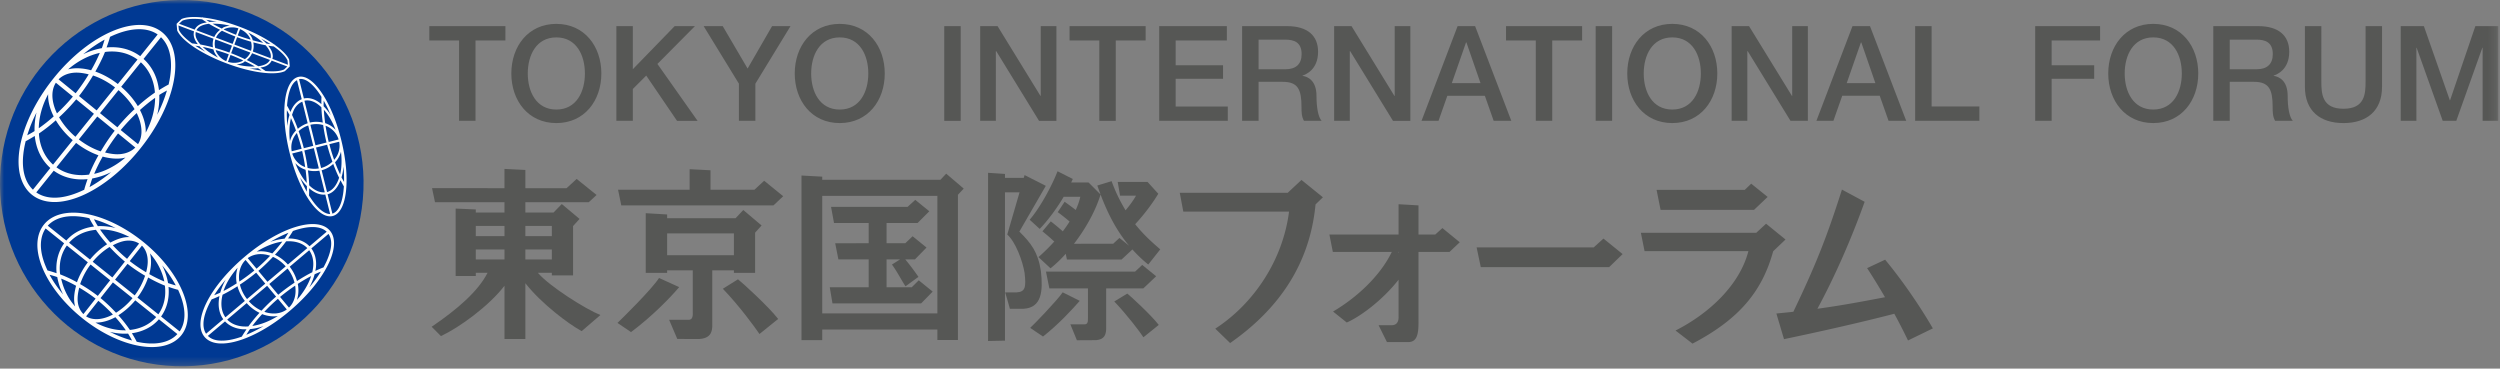
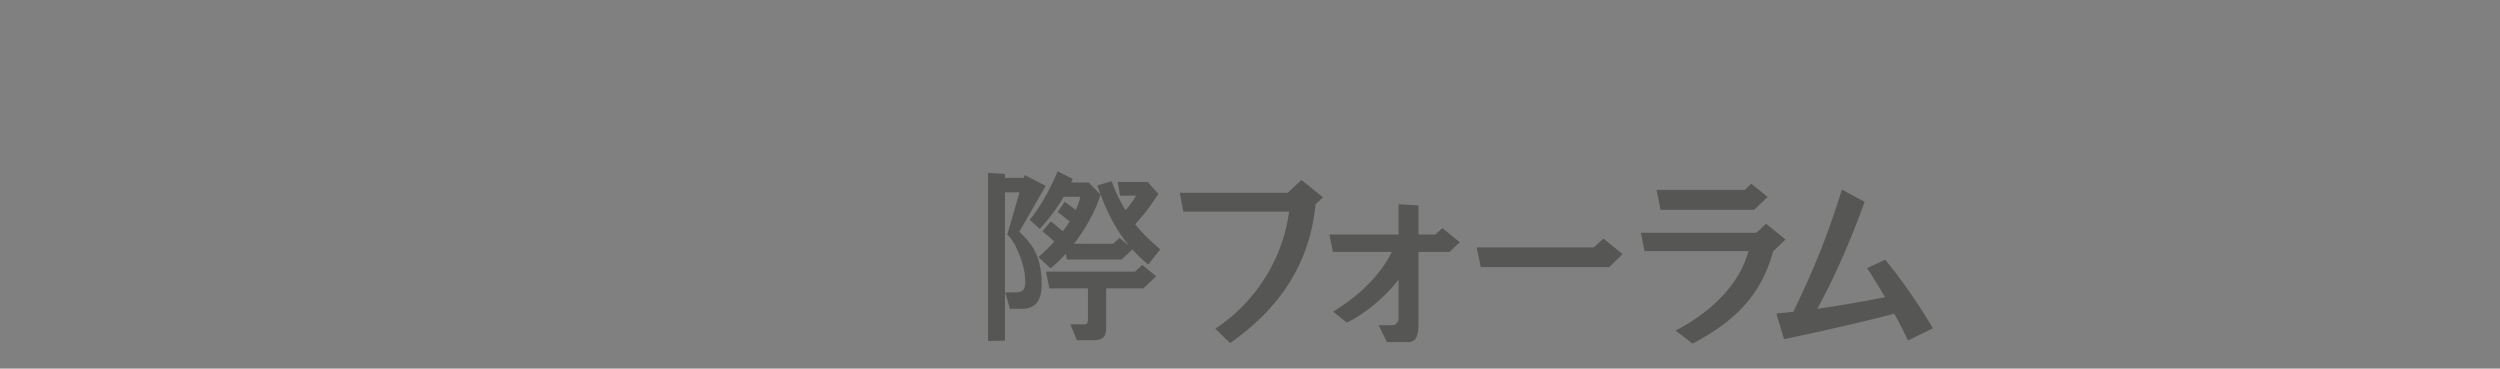
<svg xmlns="http://www.w3.org/2000/svg" xmlns:xlink="http://www.w3.org/1999/xlink" width="312px" height="46px" viewBox="0 0 312 46" version="1.1">
  <rect x="0" y="0" width="312" height="46" fill="#808080" stroke="none" />
  <title>基本パーツ/Common/Logo_poji</title>
  <defs>
-     <path id="a" d="M0 45.717h311.782V0H0z" />
-   </defs>
+     </defs>
  <g stroke="none" stroke-width="1" fill="none" fill-rule="evenodd">
    <path d="M160.704 24.063h-13.469l.442 2.348h13.196c-.787 6.144-4.462 11.532-9.207 14.606l1.853 1.796c6.239-4.351 9.964-10.013 10.66-17.301l.921-.89-2.678-2.165-1.718 1.606zm72.311 9.399s.968 1.454 2.233 3.63c-3.085.59-5.576 1.05-8.436 1.442 2.054-3.795 4.128-8.415 5.897-13.349l-2.835-1.524c-1.997 6.301-3.448 9.774-6.064 15.248-.673.074-1.373.147-2.118.217l.952 3.2c4.562-.949 9.745-2.124 13.766-3.169a71.72 71.72 0 0 1 1.71 3.334l3.099-1.508s-2.431-4.32-5.956-8.574l-2.248 1.053zm-26.275-9.767l.5 2.498h11.66l1.702-1.616-2.051-1.654-.803.772zm13.666 4.225l-1.223 1.13H204.78l.461 2.29H218.2c-1.102 4.278-4.968 7.82-9.096 9.91l2.12 1.635c5.754-3.01 8.675-6.451 10.067-11.525l1.54-1.47-2.424-1.97zm-45.864 3.623l-.077-.1h.077v.1zm4.573-2.27h-2.086v-3.642l-2.487-.144v3.786h-8.633l.43 2.17h7.356c-1.449 2.994-4.356 5.688-7.33 7.437l1.711 1.37c1.618-.704 4.412-2.72 6.466-5.343v4.69c0 .691-.347.991-.881.991h-1.612l1.042 2.102h2.668c1.11 0 1.27-1.063 1.27-2.438v-8.809h3.868l1.28-1.209-2.165-1.77-.897.81zm19.779 1.604h-14.612l.52 2.463h16.017l1.685-1.631-2.392-1.936zM141.67 27.98c1.196-1.284 2.25-2.734 2.884-3.8l-1.337-1.475h-3.728l.294 1.714h1.992c-.31.56-.77 1.19-1.303 1.826a19.756 19.756 0 0 1-1.743-3.636l-1.783.543c.915 2.648 2.064 5.235 3.966 7.516l-1.204-.973-.785.726-4.888.002c1.41-1.83 2.666-4.028 3.318-6.148l-1.5-1.501h-2.168c.066-.146.14-.294.199-.438l-1.903-.962c-.667 1.742-2.157 4.526-3.476 6.049l1.251 1.144c.87-.89 2.032-2.385 2.995-4.01h2.068c-.11.548-.318 1.1-.564 1.647a44.859 44.859 0 0 0-1.39-1.027l-.858 1.297a28.1 28.1 0 0 1 1.48 1.172 16.64 16.64 0 0 1-.85 1.225 26.752 26.752 0 0 0-1.499-1.244l-1.045 1.241c.57.455.983.82 1.48 1.274a22.676 22.676 0 0 1-1.974 1.946l1.507 1.397a15.472 15.472 0 0 0 1.898-1.811l.145.712 6.819.006 1.358-1.26a16.62 16.62 0 0 0 1.976 1.881l1.498-1.894c-.975-.84-2.07-1.806-3.13-3.139" fill="#565755" />
    <path d="M129.902 33.83c-.353-2.378-1.252-3.51-2.686-4.926l3.3-5.71-1.908-.968v-.03h-.056l-.685-.347-.102.348h-2.343v-.484l-2.11-.146v20.989l2.11-.044v-18.51h1.818l-1.53 5.262-.007.003c1.042.923 1.924 3.3 2.17 4.82.2 1.794.07 2.34-1.004 2.403h-1.424c.022 0 .588 2.045.588 2.045h1.7c2.268-.122 2.457-2.187 2.17-4.705m14.385.646l-1.74-1.413-.888.833-11.123.002.424 2.097h4.814v3.777c.018.48-.107.706-.426.706h-1.766l.812 1.985 2.39-.013c1.07-.077 1.221-.714 1.263-1.321v-5.135h4.638l1.602-1.518z" fill="#565755" />
-     <path d="M132.625 36.482c-.734 1.067-3.717 4.148-4.06 4.437l1.601 1.08c2.018-1.583 3.706-3.452 4.586-4.454l-2.127-1.063zm8.06.155l-1.623.989c1.614 1.682 3.257 3.867 3.635 4.464l1.916-1.54c-.893-1.172-3.527-3.61-3.928-3.913" fill="#565755" />
    <mask id="b" fill="#fff">
      <use xlink:href="#a" />
    </mask>
-     <path d="M102.616 39.113h14.368V24.444h-14.368v14.669zm14.75-16.677h-14.75v-.39l-2.591-.142v20.544h2.591v-1.326h14.368v1.309h2.568V24.306l.718-.77-2.186-1.863-.717.763z" fill="#565755" mask="url(#b)" />
-     <path d="M103.555 35.853l.336 2.009 11.062.005 1.443-1.476-1.736-1.41-.877.87h-3.14v-3.48h1.686l-1.014.645c.609.814 1.187 1.953 1.692 2.714l1.613-1.176a29.34 29.34 0 0 0-1.644-2.184h1.21l1.443-1.477-1.736-1.408-.913.869-2.337.001v-2.528l3.874.001 1.46-1.461-1.753-1.424-.953.87-9.557.001.37 2.013h4.327v2.528l-4.18.001.4 2.014h3.78v3.481l-4.856.002zM94.152 23.68h-5.48v-2.43l-2.606-.134v2.564h-8.933l.404 1.956h18.989l1.218-1.145-2.376-1.933zm-10.895 8.17h8.337v-2.724h-8.337v2.724zm8.336 2.2h2.645v-5.015l.809-.895-2.284-1.93-.96 1.022h-8.546v-.467l-2.67-.158v7.45h2.67v-.32h3.202v5.289c.023.6-.134.887-.535.887h-2.418l1.02 2.389 2.749.004c1.342-.097 1.564-.782 1.617-1.538v-7.031h2.7v.314z" fill="#565755" mask="url(#b)" />
    <path d="M82.25 34.69c-.91 1.425-4.656 5.105-5.19 5.61l1.69 1.144c2.591-1.929 4.85-4.239 6.013-5.613l-2.514-1.14zm9.851.167l-.077.047-1.812 1.133c2.053 2.133 3.981 4.777 4.57 5.646l2.333-1.879c-1.21-1.566-4.528-4.582-5.014-4.947m-26.535-2.479h3.304v-1.241h-3.304v1.241zm0-2.91h3.304v-1.27h-3.304v1.27zm-6.186-.001h3.58v-1.271h-3.58v1.27zm0 2.911h3.58v-1.241h-3.58v1.241zm7.75 1.67h1.74v.321h2.647v-6.154l.81-.893-2.216-1.86-1.027 1.06h-3.518v-1.284h7.91l.974-.905-2.483-2.003-1.26 1.157-5.14-.002v-2.273l-2.608-.132v2.405l-9.04-.005.369 1.758h8.671v1.284h-3.58v-.382l-2.513-.11v8.416h2.514v-.398h1.466c-1.151 2.275-3.719 4.52-6.973 6.732l1.157 1.165c2.31-1.08 6.01-3.767 7.93-6.283v6.648h2.606v-6.966c1.99 2.545 5.415 5.112 7.026 5.983l2.34-2.01c-1.807-.715-6.373-3.582-7.802-5.269zM57.291 15.08h2.054V5.049h3.73V3.26h-9.496v1.79h3.712zm12.141-1.408c-2.514 0-3.566-2.234-3.566-4.501 0-2.269 1.052-4.503 3.566-4.503 2.512 0 3.564 2.234 3.564 4.503 0 2.267-1.052 4.5-3.564 4.5m0-10.692c-3.516 0-5.618 2.814-5.618 6.192 0 3.375 2.102 6.189 5.618 6.189 3.516 0 5.617-2.814 5.617-6.19 0-3.377-2.101-6.19-5.617-6.19m9.544 8.126l1.674-1.672 3.844 5.646h2.563l-5.01-7.101L86.73 3.26H84.2l-5.224 5.38V3.26h-2.054v11.82h2.054zM93.3 8.556L90.196 3.26h-2.382l4.403 7.185v4.635h2.054v-4.635l4.385-7.185h-2.3zm11.5-3.888c2.513 0 3.564 2.234 3.564 4.502s-1.051 4.502-3.565 4.502c-2.513 0-3.565-2.234-3.565-4.502s1.052-4.502 3.565-4.502m0 10.692c3.516 0 5.618-2.814 5.618-6.19 0-3.377-2.102-6.19-5.618-6.19-3.516 0-5.616 2.813-5.616 6.19 0 3.376 2.1 6.19 5.616 6.19m13.043-.28h2.054V3.262h-2.054zm6.441-8.692h.05l5.338 8.692h2.169V3.26h-1.956v8.708h-.034l-5.354-8.708h-2.169v11.82h1.956zm12.91 8.692h2.055V5.049h3.728V3.26h-9.494v1.79h3.711zm16.034-1.788h-6.505v-3.46h5.914V8.144h-5.914V5.048h6.39V3.261h-8.444V15.08h8.559zm3.843-8.344h3.336c1.067 0 2.036.3 2.036 1.804 0 1.242-.705 1.89-2.004 1.89h-3.367V4.948zm0 5.264h3.024c1.888 0 2.332.961 2.332 3.13 0 .579 0 1.225.312 1.737h2.2c-.442-.48-.64-1.737-.64-3.112 0-1.87-1.035-2.4-1.74-2.499v-.033c.376-.133 1.938-.714 1.938-2.98 0-2.003-1.313-3.194-3.877-3.194h-5.602V15.08h2.054v-4.867zm11.386-3.824h.048l5.34 8.692h2.168V3.26h-1.954v8.708h-.036L168.67 3.26h-2.17v11.82h1.956zm14.504-1.091h.049l1.76 5.081h-3.583l1.774-5.081zm-2.332 6.655h4.682l1.1 3.127h2.201l-4.517-11.818h-2.185l-4.502 11.818h2.12l1.101-3.127zm11.039 3.128h2.052V5.049h3.728V3.26h-9.494v1.79h3.714zm7.473 0h2.054V3.262h-2.054zm5.997-5.91c0-2.268 1.051-4.502 3.565-4.502 2.513 0 3.564 2.234 3.564 4.502 0 2.269-1.051 4.501-3.564 4.501-2.514 0-3.565-2.232-3.565-4.5m9.184 0c0-3.378-2.105-6.192-5.619-6.192-3.517 0-5.62 2.814-5.62 6.191s2.103 6.19 5.62 6.19c3.514 0 5.619-2.813 5.619-6.19m3.745-2.782h.05l5.338 8.692h2.167V3.26h-1.954v8.708h-.033L218.28 3.26h-2.17v11.82h1.956zm14.176-1.091h.049l1.758 5.081h-3.58l1.773-5.081zm-2.331 6.655h4.678l1.103 3.127h2.202l-4.519-11.818h-2.184l-4.503 11.818h2.12l1.103-3.127zm11.154-8.692h-2.055v11.82h8.016v-1.788h-5.961zm12.927 11.82h2.053V9.832h5.308V8.144h-5.308V5.049h6.045V3.26h-8.098zm14.734-1.408c-2.512 0-3.564-2.234-3.564-4.501 0-2.269 1.052-4.503 3.564-4.503 2.514 0 3.564 2.234 3.564 4.503 0 2.267-1.05 4.5-3.564 4.5m0-10.692c-3.515 0-5.617 2.814-5.617 6.192 0 3.375 2.102 6.189 5.617 6.189s5.617-2.814 5.617-6.19c0-3.377-2.102-6.19-5.617-6.19m12.912 5.661h-3.367V4.947h3.335c1.068 0 2.038.3 2.038 1.806 0 1.241-.707 1.888-2.006 1.888m2.12.828v-.035c.377-.132 1.939-.713 1.939-2.98 0-2.002-1.315-3.193-3.878-3.193h-5.601V15.08h2.053v-4.868h3.023c1.89 0 2.332.962 2.332 3.13 0 .578 0 1.224.311 1.738h2.204c-.444-.482-.64-1.738-.64-3.112 0-1.872-1.037-2.4-1.743-2.5m11.467.679c0 1.59-.1 3.425-2.761 3.425s-2.76-1.836-2.76-3.425V3.261h-2.053v7.564c0 3.03 1.92 4.535 4.813 4.535 2.892 0 4.814-1.506 4.814-4.535V3.261h-2.053v6.886zm13.699-6.887l-3.155 9.255h-.03l-3.238-9.254h-2.89V15.08h1.954V5.959h.032l3.255 9.12h1.692l3.25-9.12h.036v9.12h1.952V3.262z" fill="#565755" mask="url(#b)" />
    <path d="M20.71 45.628c12.48 1.1 23.482-8.202 24.575-20.776C46.377 12.274 37.145 1.189 24.664.089 12.183-1.011 1.18 8.293.087 20.866-1.005 33.441 8.227 44.53 20.71 45.628" fill="#003993" mask="url(#b)" />
-     <path d="M3.203 17.622c.377-.191.76-.425 1.137-.657v.02c.172 1.638.851 3 1.943 3.982L4.11 23.674c-.676-.648-1.094-1.559-1.217-2.74-.104-1.002.019-2.13.311-3.312zm1.11-1.264c-.305.195-.61.361-.915.529a17.62 17.62 0 0 1 1.162-2.846 8.918 8.918 0 0 0-.248 2.317zM19.676 4.301L17.5 7.011c-1.162-.858-2.6-1.242-4.199-1.088.16-.444.314-.89.43-1.325 2.335-1.119 4.498-1.297 5.946-.297zm1.666 3.862c0 .749-.103 1.553-.3 2.386-.4.204-.802.45-1.203.699-.186-1.598-.854-2.932-1.924-3.895l2.176-2.707c.672.646 1.089 1.556 1.211 2.735.028.253.04.514.04.782zm-1.464 3.685c.316-.207.636-.38.955-.554-.291.985-.689 2-1.211 3.023a8.936 8.936 0 0 0 .256-2.47zm-8.361 10.425a8.757 8.757 0 0 0 2.35-.79 17.514 17.514 0 0 1-2.689 1.862c.104-.356.205-.71.339-1.072zm-4.552-7.259a10.071 10.071 0 0 0 2.11 2.477l-2.454 3.054c-.978-.889-1.591-2.126-1.747-3.617-.008-.088-.006-.18-.012-.268a20.14 20.14 0 0 0 2.103-1.646zM12.459 6.6a20.098 20.098 0 0 1-1.088 2.172c-.79-.217-1.566-.3-2.282-.225a4.417 4.417 0 0 0-.588.111C9.698 7.623 11.063 6.91 12.46 6.6zm.25-.588a8.747 8.747 0 0 0-2.32.757 17.524 17.524 0 0 1 2.667-1.825c-.108.355-.212.707-.348 1.068zm4.49 7.232c-.52-.863-1.227-1.686-2.076-2.415l2.455-3.055c.976.89 1.587 2.124 1.742 3.613.006.056.004.115.007.172a20.281 20.281 0 0 0-2.128 1.685zm-4.387 6.299c.796.217 1.574.302 2.293.225.192-.018.37-.06.55-.105-1.21 1.034-2.559 1.732-3.902 2.036.295-.72.655-1.439 1.06-2.156zm-3.318-1.71c.889.687 1.842 1.215 2.792 1.547a20.342 20.342 0 0 0-1.165 2.41c-1.494.206-2.925-.072-4.077-.91l2.45-3.047zm.018-5.436l2.21 1.804-2.307 2.87a9.432 9.432 0 0 1-2.044-2.431 23.435 23.435 0 0 0 2.141-2.243zm-.417-.342a23.022 23.022 0 0 1-1.987 2.094c-.293-.62-.486-1.243-.548-1.845-.08-.77.07-1.444.412-1.98l2.123 1.731zm.346-.413L7.31 9.903c.451-.45 1.071-.739 1.837-.819.6-.063 1.257.03 1.922.196a23.074 23.074 0 0 1-1.629 2.36zm2.62 2.137l-2.202-1.796a23.874 23.874 0 0 0 1.752-2.562c.932.308 1.87.814 2.75 1.495l-2.3 2.863zm2.589 2.112l-2.172-1.77 2.307-2.872c.833.717 1.517 1.529 2.008 2.372a23.491 23.491 0 0 0-2.143 2.27zm.415.34a23.169 23.169 0 0 1 1.995-2.123c.312.637.512 1.282.576 1.905.08.769-.07 1.44-.412 1.979l-2.159-1.76zm-2.493 2.662c-.926-.309-1.859-.813-2.733-1.49l2.302-2.863 2.173 1.775c-.652.833-1.225 1.7-1.742 2.578zm2.159-2.24l2.154 1.76c-.451.448-1.074.739-1.836.818-.605.065-1.267-.031-1.937-.2a23.512 23.512 0 0 1 1.619-2.377zm3.452-.092a4.129 4.129 0 0 0-.014-.606c-.074-.728-.322-1.483-.703-2.226.62-.557 1.25-1.07 1.892-1.52-.007 1.449-.415 2.95-1.175 4.352zM13.288 6.462c1.48-.155 2.806.191 3.873.972l-2.455 3.053c-.894-.692-1.852-1.223-2.807-1.555.458-.81.874-1.626 1.2-2.44.063-.007.125-.022.189-.03zm-7.276 5.293c-.006.197-.008.396.013.604.075.711.31 1.446.675 2.17a19.673 19.673 0 0 1-1.86 1.476c.024-1.417.431-2.882 1.172-4.25zm1.42 12.883c-1.169.125-2.139-.097-2.905-.625l2.18-2.711c1.199.88 2.677 1.21 4.222 1.053-.156.445-.306.887-.417 1.324-1.065.512-2.108.856-3.08.96zm.056.54c3.164-.336 6.999-2.87 10.008-6.618 3.01-3.743 4.674-8.05 4.342-11.236-.148-1.423-.701-2.562-1.6-3.296C17.26 1.601 11.187 4.17 6.7 9.753c-3.01 3.744-4.674 8.05-4.342 11.238.148 1.421.702 2.56 1.6 3.293.898.733 2.118 1.042 3.53.894zm32.881 8.196c-.33.122-.67.276-1.01.43.03-.163.062-.326.075-.487.08-.908-.128-1.698-.578-2.315l2.14-1.811c.25.381.378.857.327 1.458-.07.807-.407 1.74-.954 2.725zm-9.624 8.405c.145-.234.286-.47.453-.705a7.133 7.133 0 0 0 1.69-.374c-.734.433-1.45.795-2.143 1.079zm-4.803.142l2.14-1.81c.526.555 1.264.898 2.166.977.166.014.341.008.515.008-.206.306-.413.615-.585.916-1.074.385-2.057.557-2.866.485-.598-.052-1.04-.26-1.37-.576zm.471-4.557c.32-.117.648-.267.978-.415-.222 1.105-.087 2.119.473 2.886l-2.146 1.814c-.627-.942-.32-2.504.695-4.285zm9.58-8.312c-.155.243-.302.485-.477.734a7.181 7.181 0 0 0-1.788.404c.78-.47 1.537-.84 2.265-1.138zm-3.276 10.152c.657.255 1.332.33 1.962.236-1.054.656-2.164 1.09-3.19 1.242.368-.497.782-.99 1.228-1.478zm1.267-7.572a3.87 3.87 0 0 0-1.945-.236c1.077-.671 2.182-1.1 3.197-1.245-.38.498-.799.99-1.252 1.481zm1.944 1.382a5.084 5.084 0 0 0-1.612-1.221c.509-.556.986-1.112 1.394-1.675 1.087-.068 2.023.202 2.642.846l-2.424 2.05zm-1.204 3.772l-1.118-1.343 2.278-1.93a4.84 4.84 0 0 1 .874 1.763c-.688.46-1.37.955-2.034 1.51zm-.041.503l1.11 1.332c-.775.565-1.803.646-2.805.293a23.006 23.006 0 0 1 1.695-1.625zm-1.348-1.62l1.121 1.348a23.032 23.032 0 0 0-1.821 1.757 4.748 4.748 0 0 1-1.579-1.177l2.28-1.929zm-1.367-1.64l1.14 1.37-2.28 1.925a4.794 4.794 0 0 1-.888-1.804 23.574 23.574 0 0 0 2.028-1.49zm2.099-1.972c.574.26 1.12.659 1.59 1.185l-2.277 1.926-1.137-1.362a23.203 23.203 0 0 0 1.824-1.75zm-2.051 1.478l-1.099-1.32c.773-.562 1.797-.642 2.797-.296a23.957 23.957 0 0 1-1.698 1.616zm-1.368-1.09l1.093 1.312c-.612.506-1.238.962-1.871 1.385-.155-1.041.098-2.035.778-2.698zm5.414 5.946l-1.11-1.333a22.9 22.9 0 0 1 1.884-1.408c.171 1.06-.084 2.07-.774 2.74zm-8.572-1.87c-.259.122-.51.22-.762.324.406-.642.882-1.296 1.45-1.96a7.397 7.397 0 0 0-.688 1.635zm2.164-3.108a3.945 3.945 0 0 0-.111 1.948c-.554.353-1.103.678-1.65.955.325-.964.93-1.967 1.761-2.903zm-1.877 3.37a19.434 19.434 0 0 0 1.86-1.06c.171.63.477 1.26.921 1.833l-2.424 2.047c-.53-.738-.625-1.734-.357-2.82zm2.502 3.951c-.806-.072-1.462-.37-1.924-.85l2.43-2.057a5.141 5.141 0 0 0 1.6 1.214 19.9 19.9 0 0 0-1.391 1.697 4.865 4.865 0 0 1-.715-.004zm8.985-6.502c.266-.129.525-.23.784-.336-.403.65-.889 1.314-1.452 1.98.298-.548.526-1.1.668-1.644zm-2.208 3.196c.201-.61.244-1.296.108-1.996a19.035 19.035 0 0 1 1.664-.976c-.325 1-.94 2.034-1.772 2.972zm2.028-4.142c-.02.225-.06.457-.114.69-.629.308-1.268.688-1.908 1.099a5.183 5.183 0 0 0-.909-1.789l2.434-2.056c.389.544.568 1.244.497 2.056zm1.686-4.367l-2.146 1.815c-.641-.673-1.582-.987-2.673-.971.214-.315.426-.626.606-.935 1.874-.665 3.416-.68 4.213.091zM30.54 32.04c-4.388 3.715-6.591 8.106-5.016 10.002.394.468.983.744 1.754.81 2.255.199 5.744-1.392 8.89-4.056 3.146-2.657 5.307-5.844 5.504-8.114.068-.778-.096-1.412-.488-1.883-1.578-1.894-6.255-.47-10.644 3.242zM22.742 2.591c.53-.245 1.415-.29 2.482-.178.184.128.379.254.58.382-.275.05-.545.104-.76.203-.368.169-.605.409-.746.697l-1.95-.732.394-.372zm4.309.132a6.236 6.236 0 0 0-.91.018c-.145-.09-.271-.18-.408-.27.418.06.861.148 1.318.252zm6.699 2.78c-.167-.024-.325-.039-.497-.071a6.126 6.126 0 0 0-.683-.624c.42.228.823.46 1.18.695zm2.13 2.037l.054.54-1.943-.733c.027-.104.055-.205.055-.314 0-.222-.055-.46-.168-.707a3.127 3.127 0 0 0-.401-.628c.235.039.468.075.69.1.855.609 1.474 1.216 1.712 1.742zm-.419 1.127c-.504.233-1.324.285-2.317.195a12.32 12.32 0 0 0-.646-.426c.234-.048.475-.089.66-.175.368-.167.605-.41.745-.698l1.951.733-.393.37zM24.374 5.704c.175.023.343.041.525.073.206.23.457.455.733.673a16.06 16.06 0 0 1-1.258-.746zm2.276-.874c-.11.35-.133.718-.071 1.08a19.048 19.048 0 0 0-1.564-.354 3.066 3.066 0 0 1-.48-.72 1.281 1.281 0 0 1-.102-.84l2.217.834zm.819-1.108c-.312.24-.57.53-.727.896l-2.229-.84a1.27 1.27 0 0 1 .626-.568c.261-.12.578-.198.933-.242.431.26.904.511 1.397.754zm1.202-.512c-.266.03-.525.09-.766.2-.085.04-.143.112-.22.159a20.875 20.875 0 0 1-1.15-.606 7.907 7.907 0 0 1 2.136.247zm2.875 1.819c-.03-.096-.055-.191-.097-.284a2.539 2.539 0 0 0-.458-.668c.733.375 1.365.81 1.849 1.267-.42-.087-.852-.192-1.294-.315zm-.75 2.463a2.26 2.26 0 0 0 .664-.85l2.229.839c-.121.23-.319.427-.625.567a2.962 2.962 0 0 1-.824.218 19.787 19.787 0 0 0-1.443-.774zm1.402 1.023c.16.099.3.199.45.298-.468-.063-.972-.16-1.493-.278.367.017.725.018 1.043-.02zm-2.665-.467c.264-.03.522-.09.764-.2.108-.05.184-.14.283-.203a18.7 18.7 0 0 1 1.232.649c-.676.037-1.451-.04-2.279-.246zm-2.78-1.535c.112.247.275.47.46.672-.766-.395-1.422-.852-1.912-1.33.431.081.877.19 1.334.314.032.115.068.23.118.344zm1.798.267l-.316.855a2.449 2.449 0 0 1-1.272-1.22c-.022-.054-.019-.11-.04-.166.538.154 1.082.328 1.628.53zm.824-2.22l-.341.921-2.077-.783a2.04 2.04 0 0 1 .748-.864c.535.256 1.09.5 1.67.725zm.379-1.017l-.297.798a22.896 22.896 0 0 1-1.538-.661c.03-.015.049-.043.08-.057a2.427 2.427 0 0 1 1.755-.08zm-.082.882l.292-.79c.563.241 1.03.666 1.275 1.208.014.035.01.071.025.105a23.504 23.504 0 0 1-1.592-.523zm-.824 2.216l.32-.862 2.078.781a2.07 2.07 0 0 1-.686.82 21.987 21.987 0 0 0-1.712-.74zm-.399 1.076l.318-.859c.547.21 1.07.437 1.58.677-.053.028-.09.075-.146.101-.538.249-1.168.268-1.752.081zm2.877-1.373l-2.075-.782.34-.92c.583.218 1.164.4 1.735.565.1.38.114.765 0 1.137zm-4.45-1.428l2.076.782-.32.864a22.007 22.007 0 0 0-1.772-.573c-.082-.36-.09-.723.016-1.073zm6.893 2.347l-2.217-.833a2.29 2.29 0 0 0 .063-1.142c.524.144 1.037.268 1.528.359.23.258.408.52.524.777.14.31.163.586.102.84zM22.322 3.718l-.054-.538 1.948.734c-.081.311-.057.649.11 1.02.085.192.216.386.363.58-.244-.038-.488-.076-.72-.098-.819-.595-1.414-1.185-1.647-1.698zm5.935 4.185c3.097 1.167 6.032 1.559 7.301.976l.606-.589-.074-.847c-.253-.56-.886-1.19-1.757-1.818l.004-.04a1.293 1.293 0 0 1-.072-.01c-1.114-.791-2.614-1.578-4.319-2.22-1.682-.635-3.305-1.03-4.65-1.174-.02-.016-.045-.029-.067-.045l-.025.036c-1.09-.108-1.994-.051-2.56.207l-.605.59.074.846c.579 1.279 3.05 2.924 6.144 4.088zM41.48 26.662l-.596-2.412c.722-.198 1.266-.842 1.611-1.75.138.262.277.524.42.762-.112 1.846-.6 3.154-1.436 3.4zm-2.914-2.27c.018-.284.015-.592.015-.897.655.572 1.35.858 2.017.787l.6 2.425c-.806.005-1.753-.875-2.632-2.314zm-.266-1.158c.007.237-.005.459-.012.686a17.329 17.329 0 0 1-.842-1.76c.266.412.553.768.854 1.074zm-2.498-9.488c.109.198.22.387.324.6a6.66 6.66 0 0 0-.267 1.368 16.137 16.137 0 0 1-.057-1.968zm1.264-3.735l.588 2.373c-.443.175-.833.519-1.131 1.02a3.96 3.96 0 0 0-.272.569c-.139-.27-.28-.54-.426-.784.112-1.64.54-2.806 1.241-3.178zm3.055 2.078c-.015.29-.017.595-.015.905a3.791 3.791 0 0 0-.5-.365c-.57-.345-1.152-.46-1.682-.34l-.598-2.413c.834-.176 1.852.697 2.795 2.213zm1.153 2.279a6.385 6.385 0 0 0-.887-1.108c-.007-.246.008-.47.011-.704.307.545.602 1.15.876 1.812zm.54 5.888c.161-.169.305-.355.425-.556.147-.246.243-.506.315-.771.122 1.05.086 2.03-.104 2.845a18.83 18.83 0 0 1-.635-1.518zm-1.673.994a3.495 3.495 0 0 0 1.444-.789c.229.606.47 1.188.735 1.719-.303.934-.81 1.598-1.505 1.793l-.674-2.723zm-1.71.008c.462.11.947.126 1.427.04l.67 2.704c-.639.055-1.312-.263-1.94-.873a19.466 19.466 0 0 0-.157-1.871zm-.938-.365c.201.12.418.216.64.292a18.6 18.6 0 0 1 .15 1.65c-.55-.629-1.043-1.484-1.426-2.474.187.2.393.385.636.532zm-.556-4.604a3.126 3.126 0 0 0-.44.573c-.145.242-.242.5-.316.764-.12-1.054-.077-2.047.129-2.88.224.484.432 1.002.627 1.543zm1.46-.905c-.46.15-.878.39-1.23.698a19.843 19.843 0 0 0-.722-1.739c.093-.28.186-.564.322-.791.261-.438.594-.705.962-.862l.668 2.694zm2.844.286a3.291 3.291 0 0 0-.657-.297 19.711 19.711 0 0 1-.167-1.673c.575.645 1.084 1.512 1.468 2.51a3.016 3.016 0 0 0-.644-.54zm-.139 2.322l1.229-.306a2.644 2.644 0 0 1-.628 2.258 22.166 22.166 0 0 1-.6-1.952zm-1.663.42l1.385-.348c.19.73.412 1.433.658 2.109a3.22 3.22 0 0 1-1.41.796l-.633-2.558zm-1.458.366l1.181-.297.629 2.539a3.23 3.23 0 0 1-1.404-.065 23.02 23.02 0 0 0-.406-2.177zm-.275.067c.16.681.283 1.35.38 2.01a2.937 2.937 0 0 1-.446-.208 2.656 2.656 0 0 1-1.167-1.491l1.233-.31zm-.063-.278l-1.239.311a2.652 2.652 0 0 1 .645-2.28c.219.635.422 1.29.594 1.969zm1.451-.365l-1.177.295a22.926 22.926 0 0 0-.647-2.124c.337-.317.743-.56 1.194-.71l.63 2.54zm1.655-.416l-1.38.346-.633-2.558a3.203 3.203 0 0 1 1.593.03c.106.72.238 1.447.42 2.182zm.275-.069a23.739 23.739 0 0 1-.395-2.02 2.642 2.642 0 0 1 1.632 1.709l-1.237.311zm-.915-4.327c.022.61.087 1.253.175 1.91a3.485 3.485 0 0 0-1.616-.005l-.675-2.722c.461-.104.954-.007 1.466.302.222.136.439.315.65.515zm2.83 9.32c-.109-.189-.216-.37-.318-.574a6.8 6.8 0 0 0 .249-1.337c.065.68.079 1.312.068 1.91zm-.352-5.238c-.543-2.197-1.324-4.101-2.18-5.495v-.028h-.02c-1.034-1.673-2.183-2.595-3.168-2.348-1.805.454-2.277 4.622-1.071 9.49 1.204 4.865 3.56 8.322 5.366 7.87 1.806-.456 2.278-4.622 1.073-9.489zm-20.164 23.89l-2.321-1.86c.764-1.063 1.054-2.359.93-3.7.401.14.8.27 1.192.366.515 1.104.795 2.173.795 3.122 0 .789-.199 1.489-.596 2.072zm-5.36 1.287a13.273 13.273 0 0 0-.604-1.062c1.33-.182 2.516-.756 3.372-1.742l2.305 1.847c-1.05 1.145-2.902 1.435-5.074.957zm-1.078-1.015c.183.285.334.575.488.86a14.625 14.625 0 0 1-2.763-1.08 7.502 7.502 0 0 0 2.275.22zM5.69 28.512l2.314 1.856c-.741 1.03-1.078 2.337-.942 3.728-.381-.125-.759-.25-1.13-.339-.419-.886-.704-1.76-.797-2.581-.119-1.052.081-1.962.555-2.664zm2.726-1.494c.831-.096 1.76-.007 2.734.215.17.347.376.692.586 1.036-1.363.168-2.584.747-3.459 1.755l-2.316-1.857c.571-.625 1.407-1.029 2.455-1.15zm3.795 1.205c-.18-.283-.334-.568-.485-.853.881.249 1.79.623 2.698 1.091a7.426 7.426 0 0 0-2.213-.238zm8.026 4.9a14.8 14.8 0 0 1 1.702 2.498 11.818 11.818 0 0 1-.968-.298 7.622 7.622 0 0 0-.734-2.2zm-1.605 1.088c.259-.94.283-1.834.089-2.586.93 1.069 1.536 2.29 1.787 3.509a16.126 16.126 0 0 1-1.876-.923zm-3.862 5.135a8.893 8.893 0 0 0 2.11-1.866l2.61 2.09c-.824.943-1.983 1.472-3.28 1.608a16.327 16.327 0 0 0-1.44-1.832zm-.371.24c.478.534.918 1.08 1.303 1.636-1.234.027-2.55-.29-3.795-.965.775.021 1.636-.205 2.492-.672zM7.147 34.58a7.71 7.71 0 0 0 .731 2.17c-.67-.806-1.25-1.634-1.693-2.46.318.087.638.173.962.29zm6.22-4.097c-.76.475-1.489 1.129-2.134 1.908L8.62 30.296c.839-.963 2.028-1.492 3.354-1.614.401.613.881 1.213 1.393 1.801zm2.313-.876c-.625.073-1.271.326-1.91.669a16.398 16.398 0 0 1-1.29-1.641c1.204-.014 2.483.311 3.693.957a3.579 3.579 0 0 0-.493.015zm.51 2.977l1.523-1.93c.479.477.724 1.17.724 1.988 0 .421-.081.875-.202 1.338a19.252 19.252 0 0 1-2.046-1.396zM14.36 34.9l1.557-1.973c.707.56 1.442 1.045 2.19 1.485a8.535 8.535 0 0 1-1.297 2.452L14.36 34.9zm-1.814 2.3l1.544-1.955 2.451 1.962a8.505 8.505 0 0 1-2.063 1.822 19.735 19.735 0 0 0-1.932-1.83zm-1.802 2.28l1.53-1.937a18.49 18.49 0 0 1 1.816 1.71c-1.251.66-2.481.777-3.346.227zm-1.37-1.237a7.748 7.748 0 0 1-1.739-3.471c.622.25 1.242.552 1.862.894-.194.717-.297 1.419-.224 2.056.02.185.058.355.101.521zm2.557-.972l-1.519 1.927c-.375-.374-.634-.879-.707-1.525-.063-.545.027-1.154.186-1.775.695.407 1.379.861 2.04 1.373zm1.819-2.299l-1.547 1.957a19.563 19.563 0 0 0-2.2-1.473 8.584 8.584 0 0 1 1.3-2.447l2.447 1.963zm1.835-2.326l-1.564 1.98-2.45-1.961a8.518 8.518 0 0 1 2.108-1.843 19.772 19.772 0 0 0 1.906 1.824zm.271-.344c-.644-.531-1.23-1.1-1.777-1.687.56-.289 1.119-.51 1.65-.571.639-.072 1.185.07 1.63.352l-1.503 1.906zm-8.362 1.853c-.15-1.334.153-2.538.851-3.515l2.617 2.097c-.602.8-1.068 1.646-1.356 2.488a16.146 16.146 0 0 0-2.092-.98c-.002-.033-.015-.06-.02-.09zm12.268 5.073l-2.611-2.091a8.875 8.875 0 0 0 1.336-2.504c.696.39 1.394.738 2.09 1.011.163 1.306-.086 2.56-.815 3.584zm-1.93-9.078c-3.131-2.51-6.759-3.877-9.465-3.567-1.254.144-2.256.65-2.9 1.466-.643.816-.907 1.914-.765 3.177.31 2.726 2.447 5.98 5.579 8.493 4.735 3.793 10.283 4.736 12.366 2.1 2.08-2.64-.08-7.869-4.815-11.669z" fill="#FEFEFE" mask="url(#b)" />
  </g>
</svg>